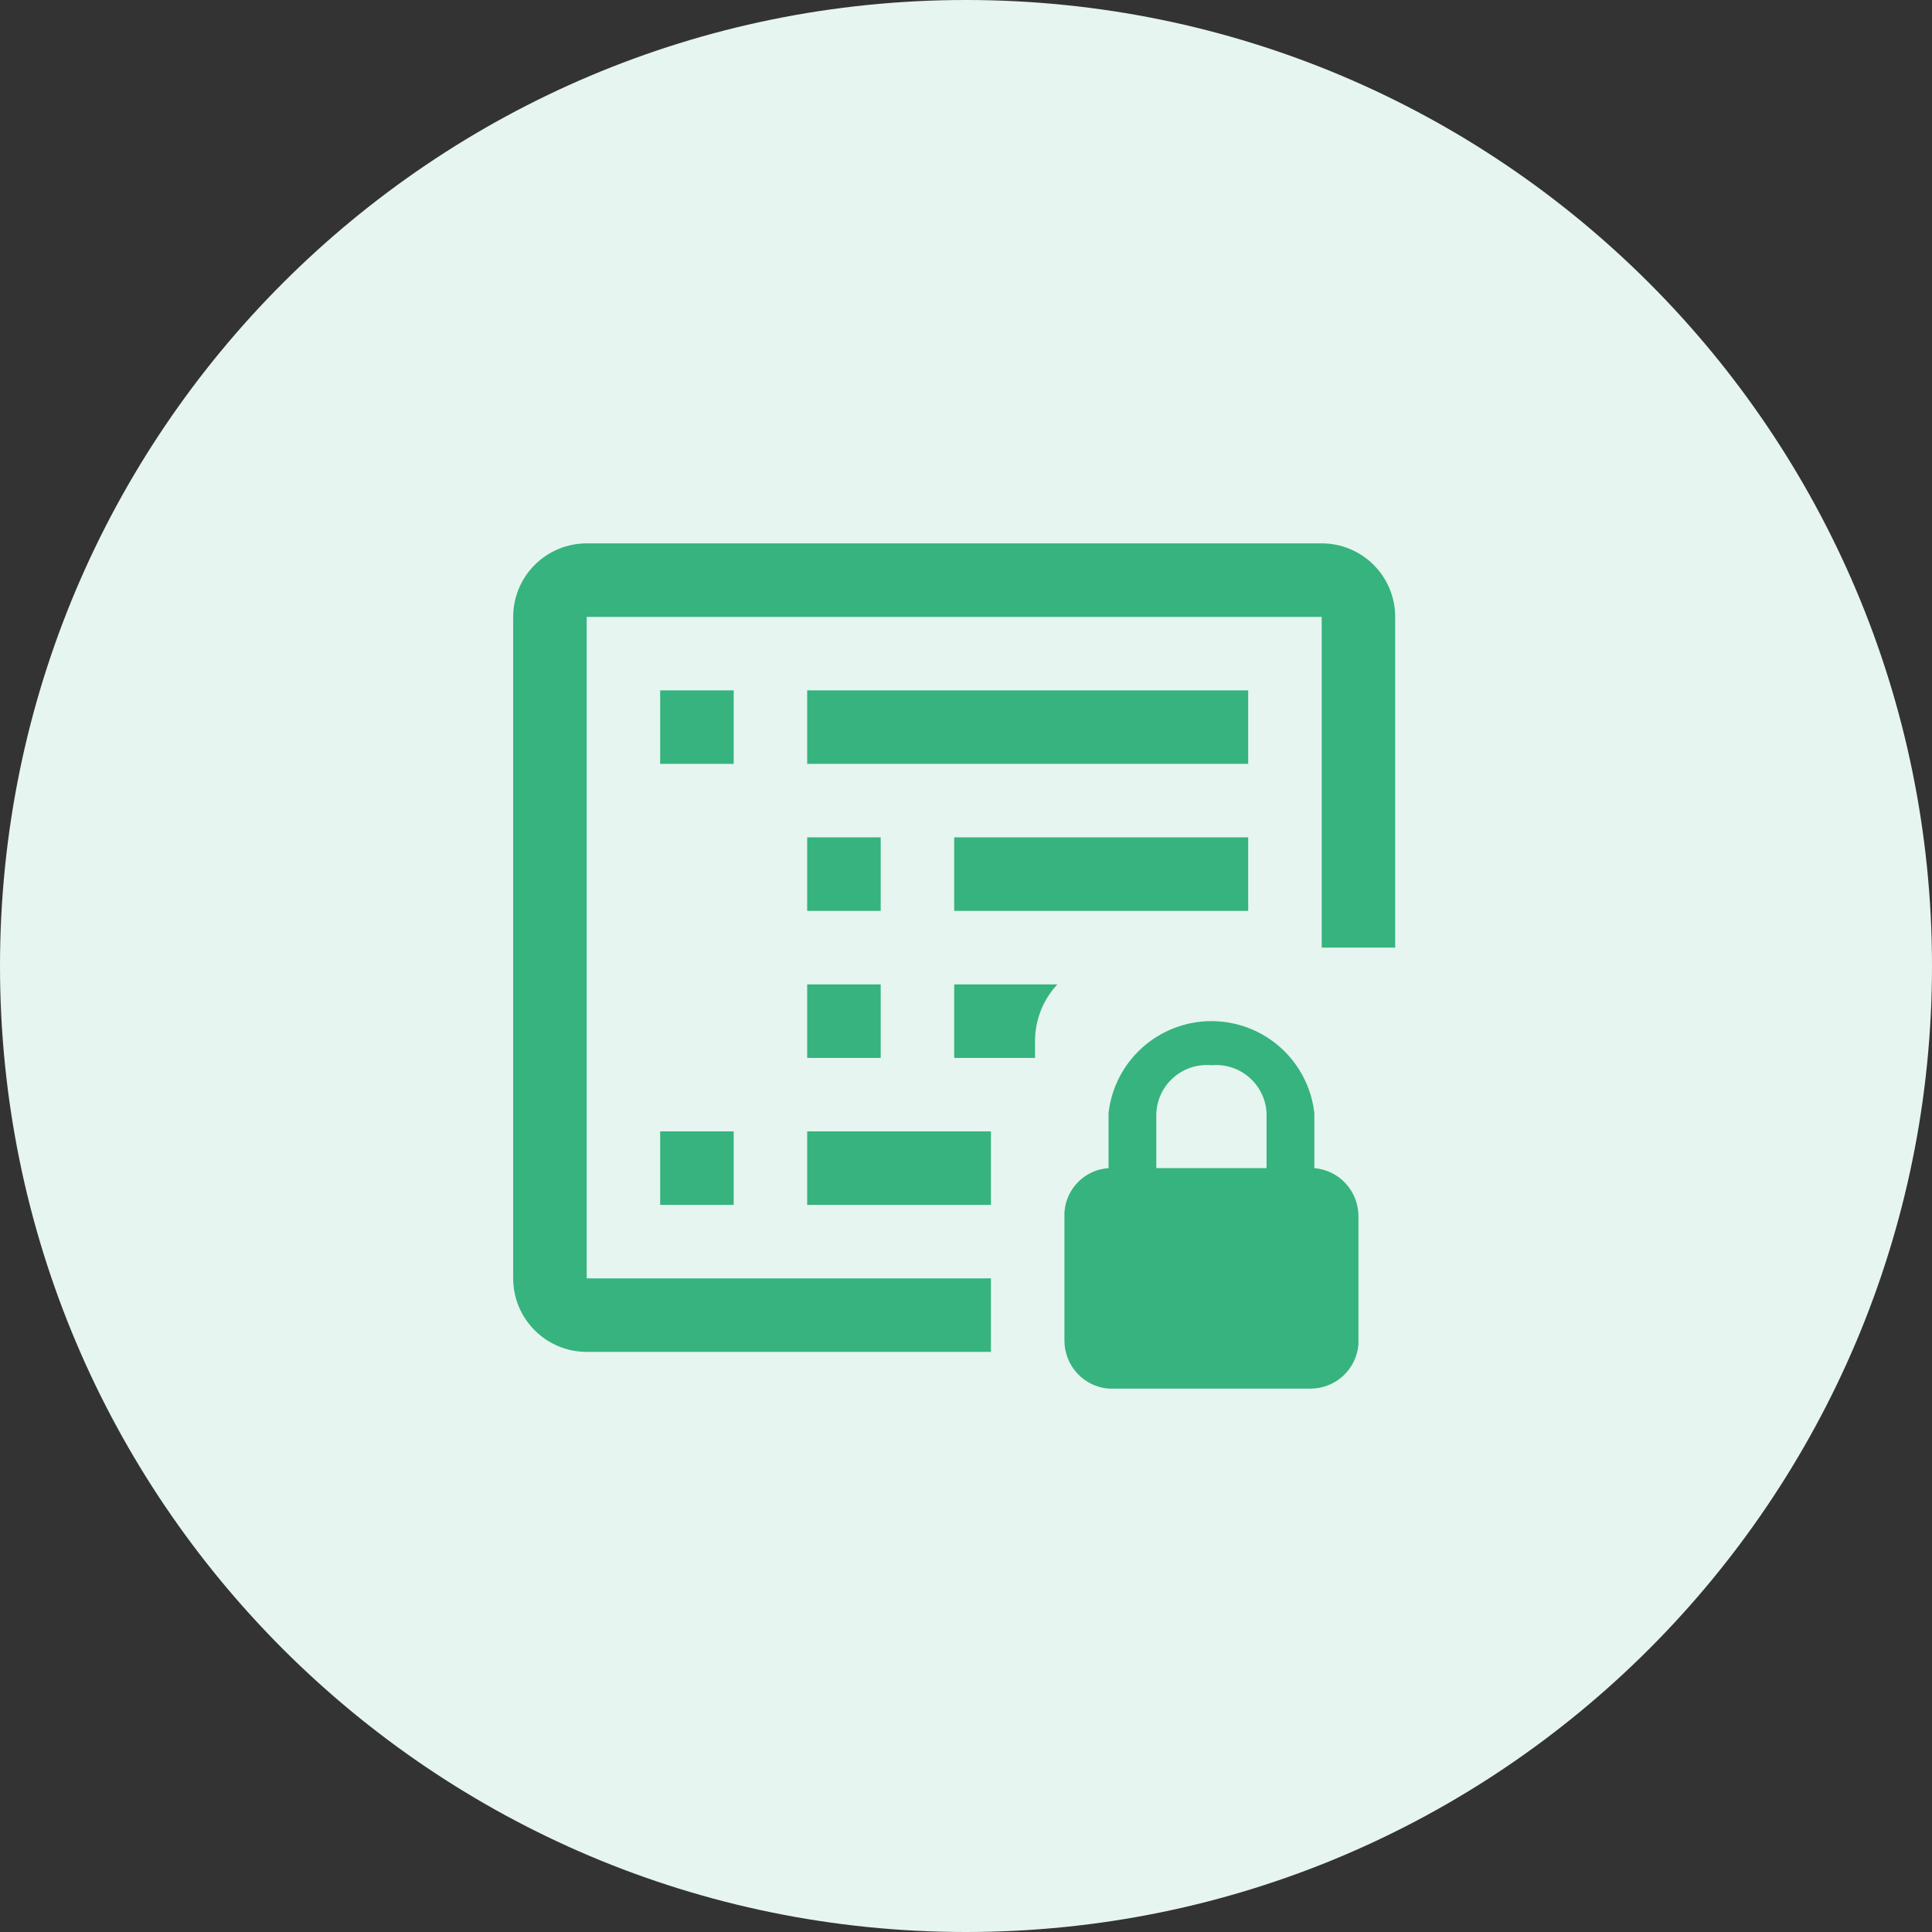
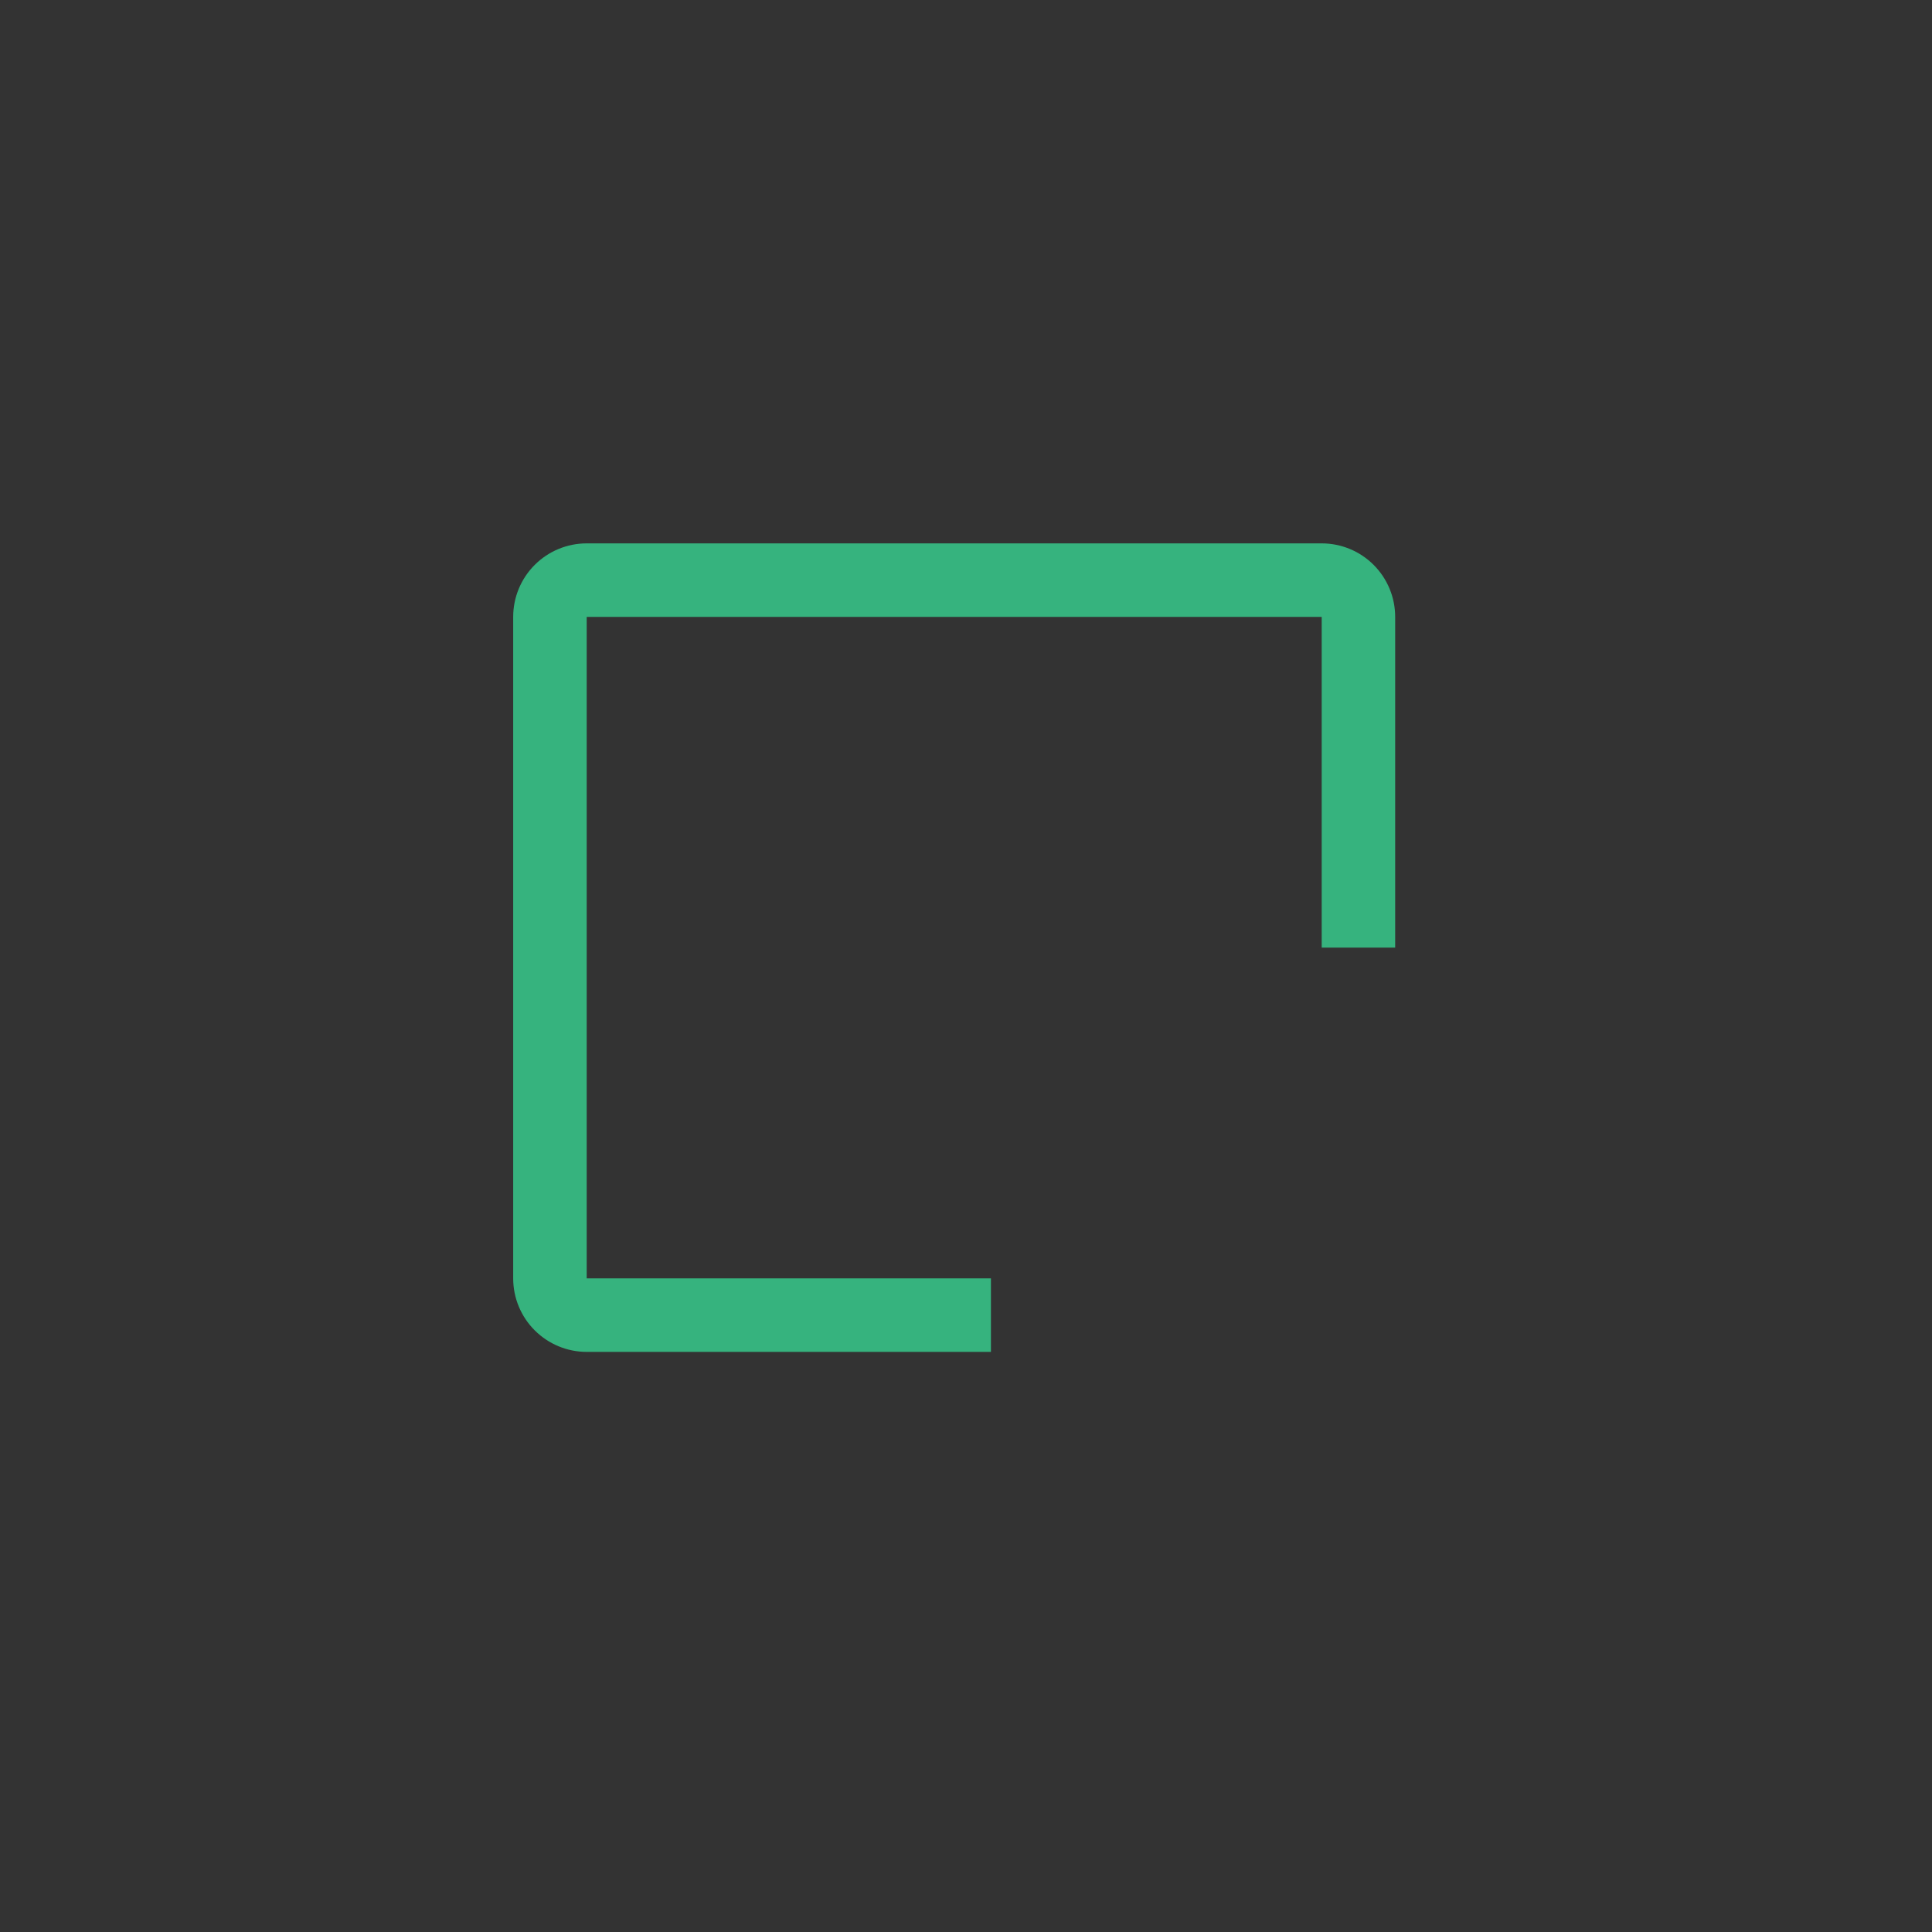
<svg xmlns="http://www.w3.org/2000/svg" width="64" height="64" viewBox="0 0 64 64" fill="none">
  <rect x="0" y="0" width="64" height="64" fill="#333333" stroke="none" />
-   <path d="M32 64C49.673 64 64 49.673 64 32C64 14.327 49.673 0 32 0C14.327 0 0 14.327 0 32C0 49.673 14.327 64 32 64Z" fill="#E6F5EF" />
-   <path d="M43.539 38.696V36.87C43.444 36.032 43.044 35.259 42.415 34.698C41.787 34.136 40.973 33.826 40.13 33.826C39.288 33.826 38.474 34.136 37.846 34.698C37.217 35.259 36.817 36.032 36.722 36.87V38.696C36.343 38.721 35.986 38.883 35.717 39.152C35.449 39.421 35.286 39.778 35.261 40.157V44.417C35.263 44.816 35.413 45.2 35.684 45.493C35.954 45.786 36.325 45.967 36.722 46H43.417C43.816 45.998 44.2 45.848 44.493 45.577C44.785 45.307 44.967 44.937 45 44.539V40.278C44.998 39.88 44.847 39.496 44.577 39.203C44.307 38.91 43.936 38.729 43.539 38.696ZM38.304 36.87C38.316 36.644 38.373 36.423 38.471 36.221C38.57 36.017 38.709 35.837 38.88 35.689C39.05 35.541 39.249 35.429 39.464 35.36C39.679 35.291 39.906 35.266 40.13 35.287C40.355 35.266 40.582 35.291 40.797 35.36C41.012 35.429 41.21 35.541 41.381 35.689C41.552 35.837 41.691 36.017 41.789 36.221C41.888 36.423 41.945 36.644 41.956 36.87V38.696H38.304V36.87Z" fill="#36B37E" />
  <path d="M46.217 31.391V20.435C46.217 19.789 45.961 19.17 45.504 18.713C45.048 18.256 44.428 18 43.783 18H19.435C18.789 18 18.17 18.256 17.713 18.713C17.256 19.17 17 19.789 17 20.435V42.348C17 42.994 17.256 43.613 17.713 44.069C18.17 44.526 18.789 44.783 19.435 44.783H32.826V42.348H19.435V20.435H43.783V31.391" fill="#36B37E" />
-   <path d="M24.304 22.87H21.869V25.304H24.304V22.87ZM41.348 22.87H26.739V25.304H41.348V22.87ZM32.826 37.478H26.739V39.913H32.826V37.478ZM24.304 37.478H21.869V39.913H24.304V37.478ZM29.174 27.739H26.739V30.174H29.174V27.739ZM41.348 27.739H31.609V30.174H41.348V27.739ZM35.027 32.609H31.609V35.044H34.287V34.435C34.3 33.756 34.563 33.105 35.027 32.609ZM29.174 32.609H26.739V35.044H29.174V32.609Z" fill="#36B37E" />
</svg>